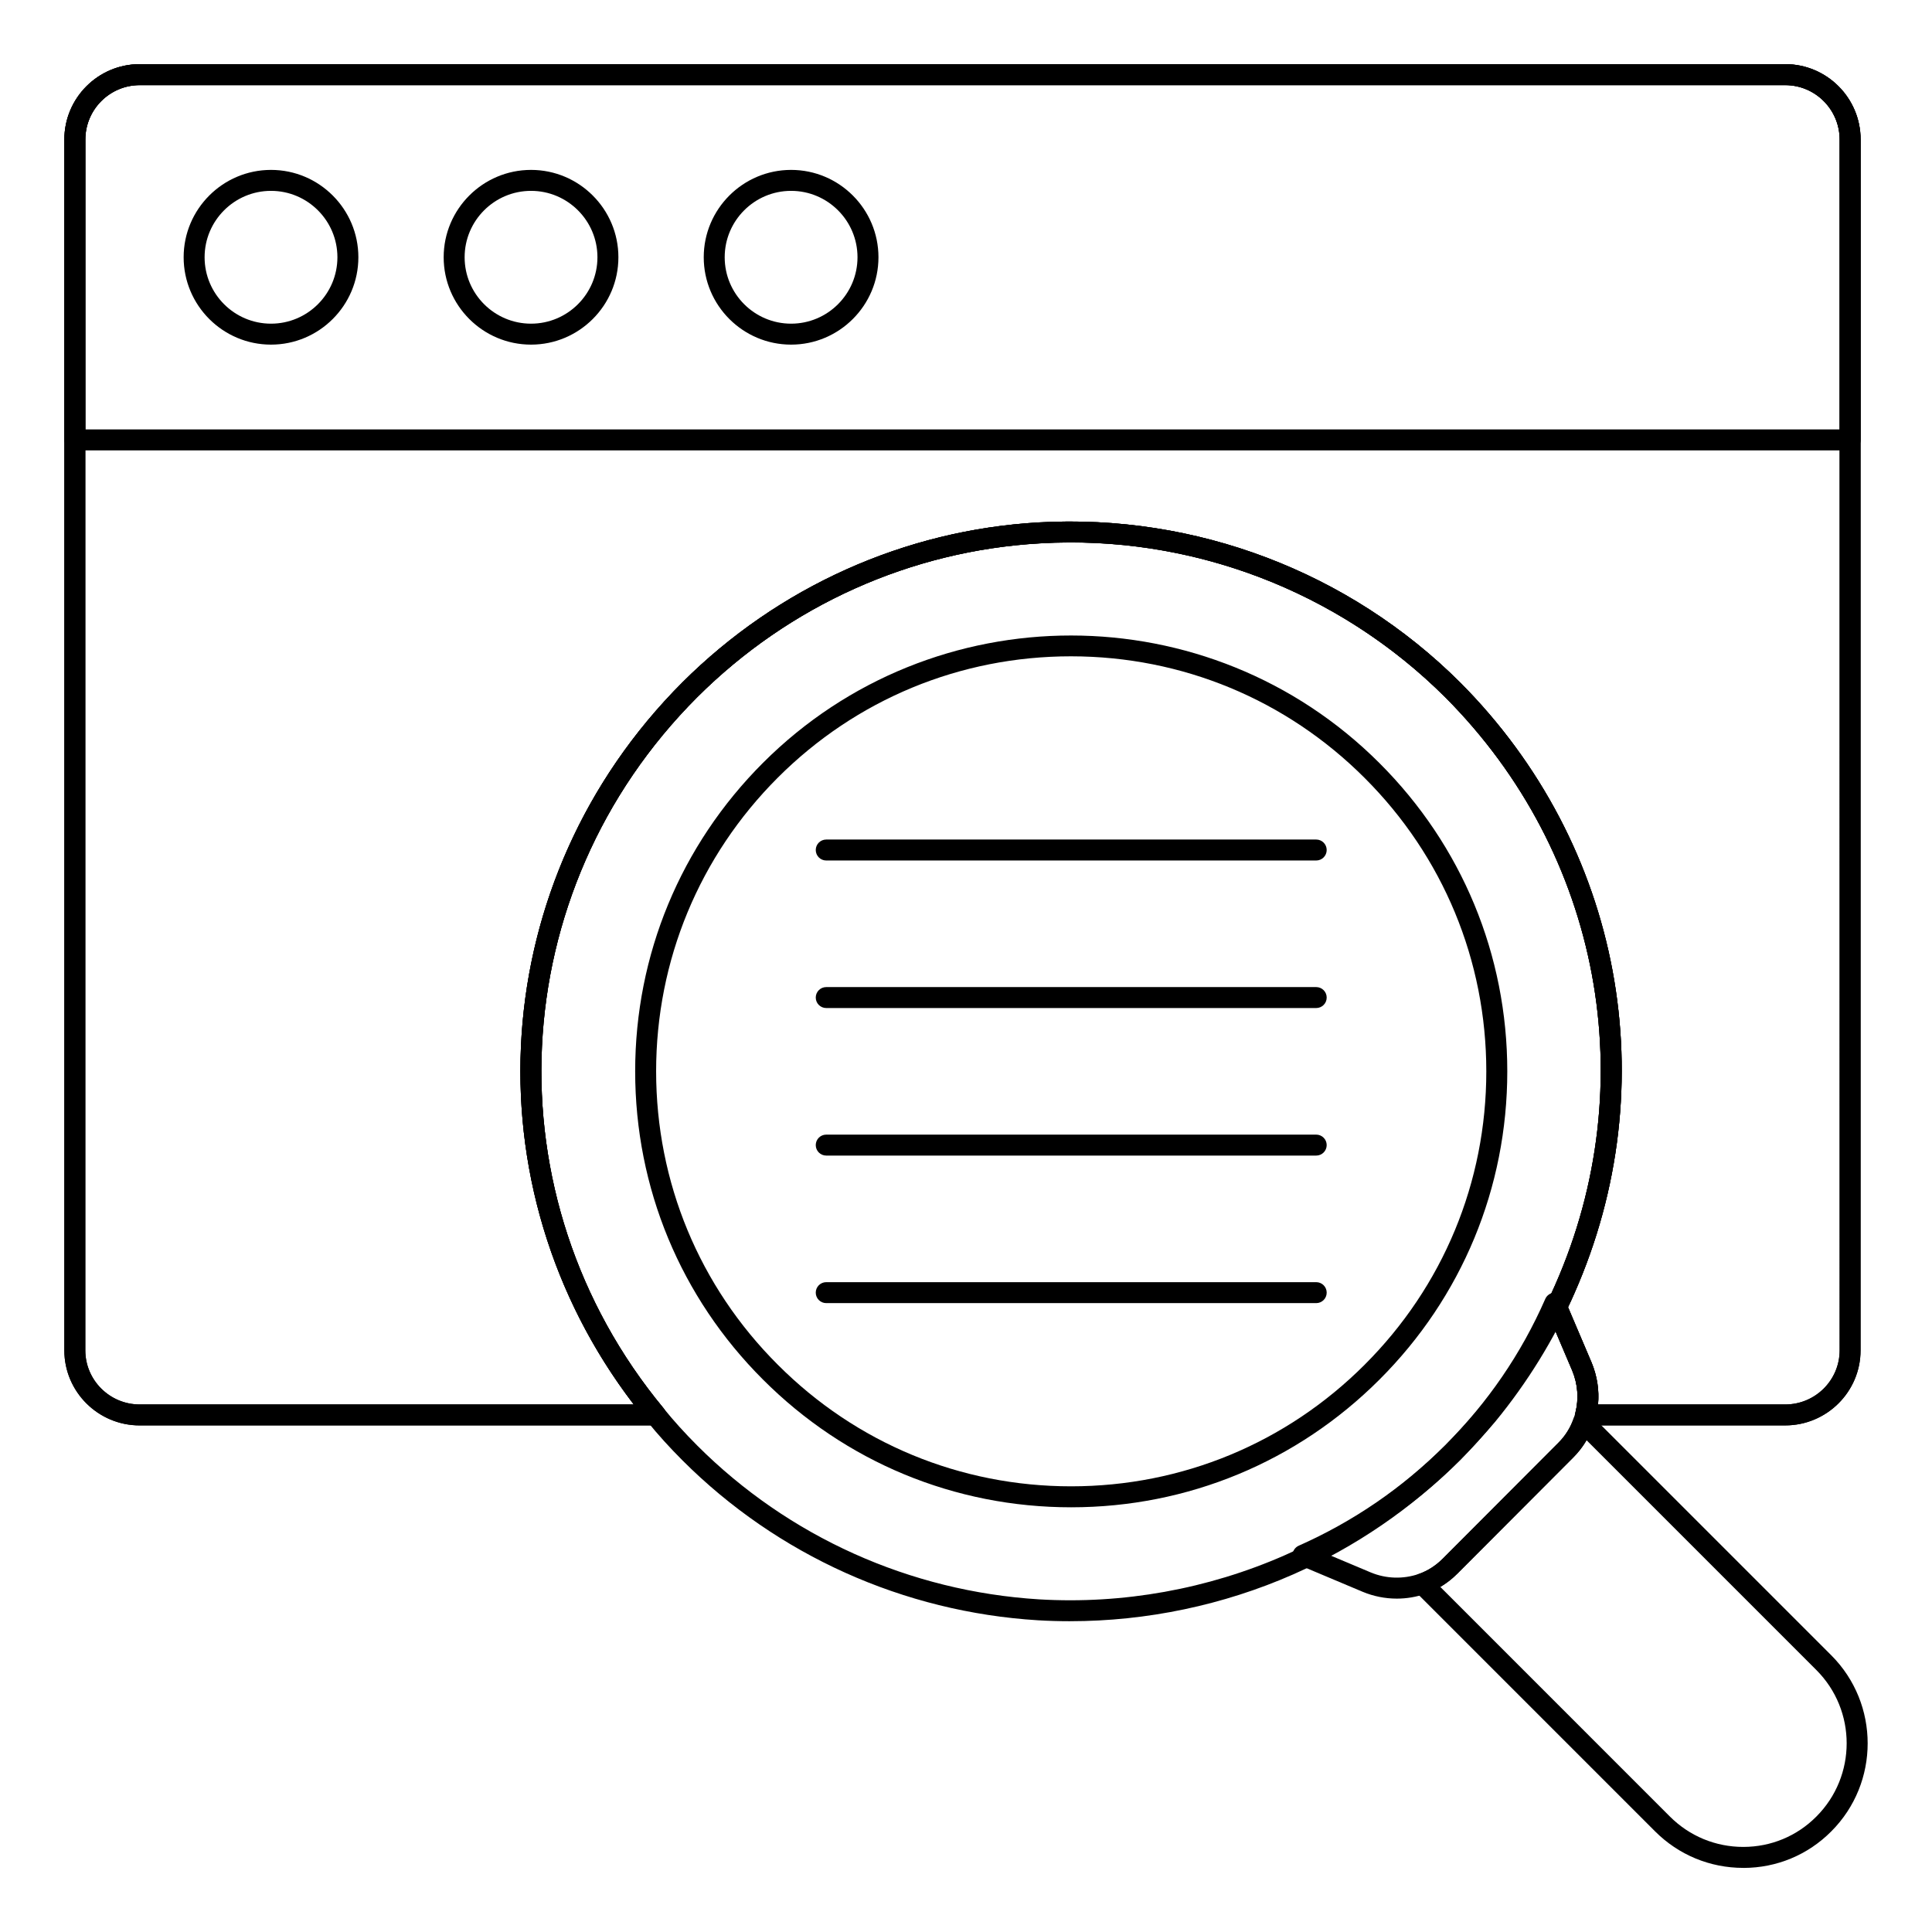
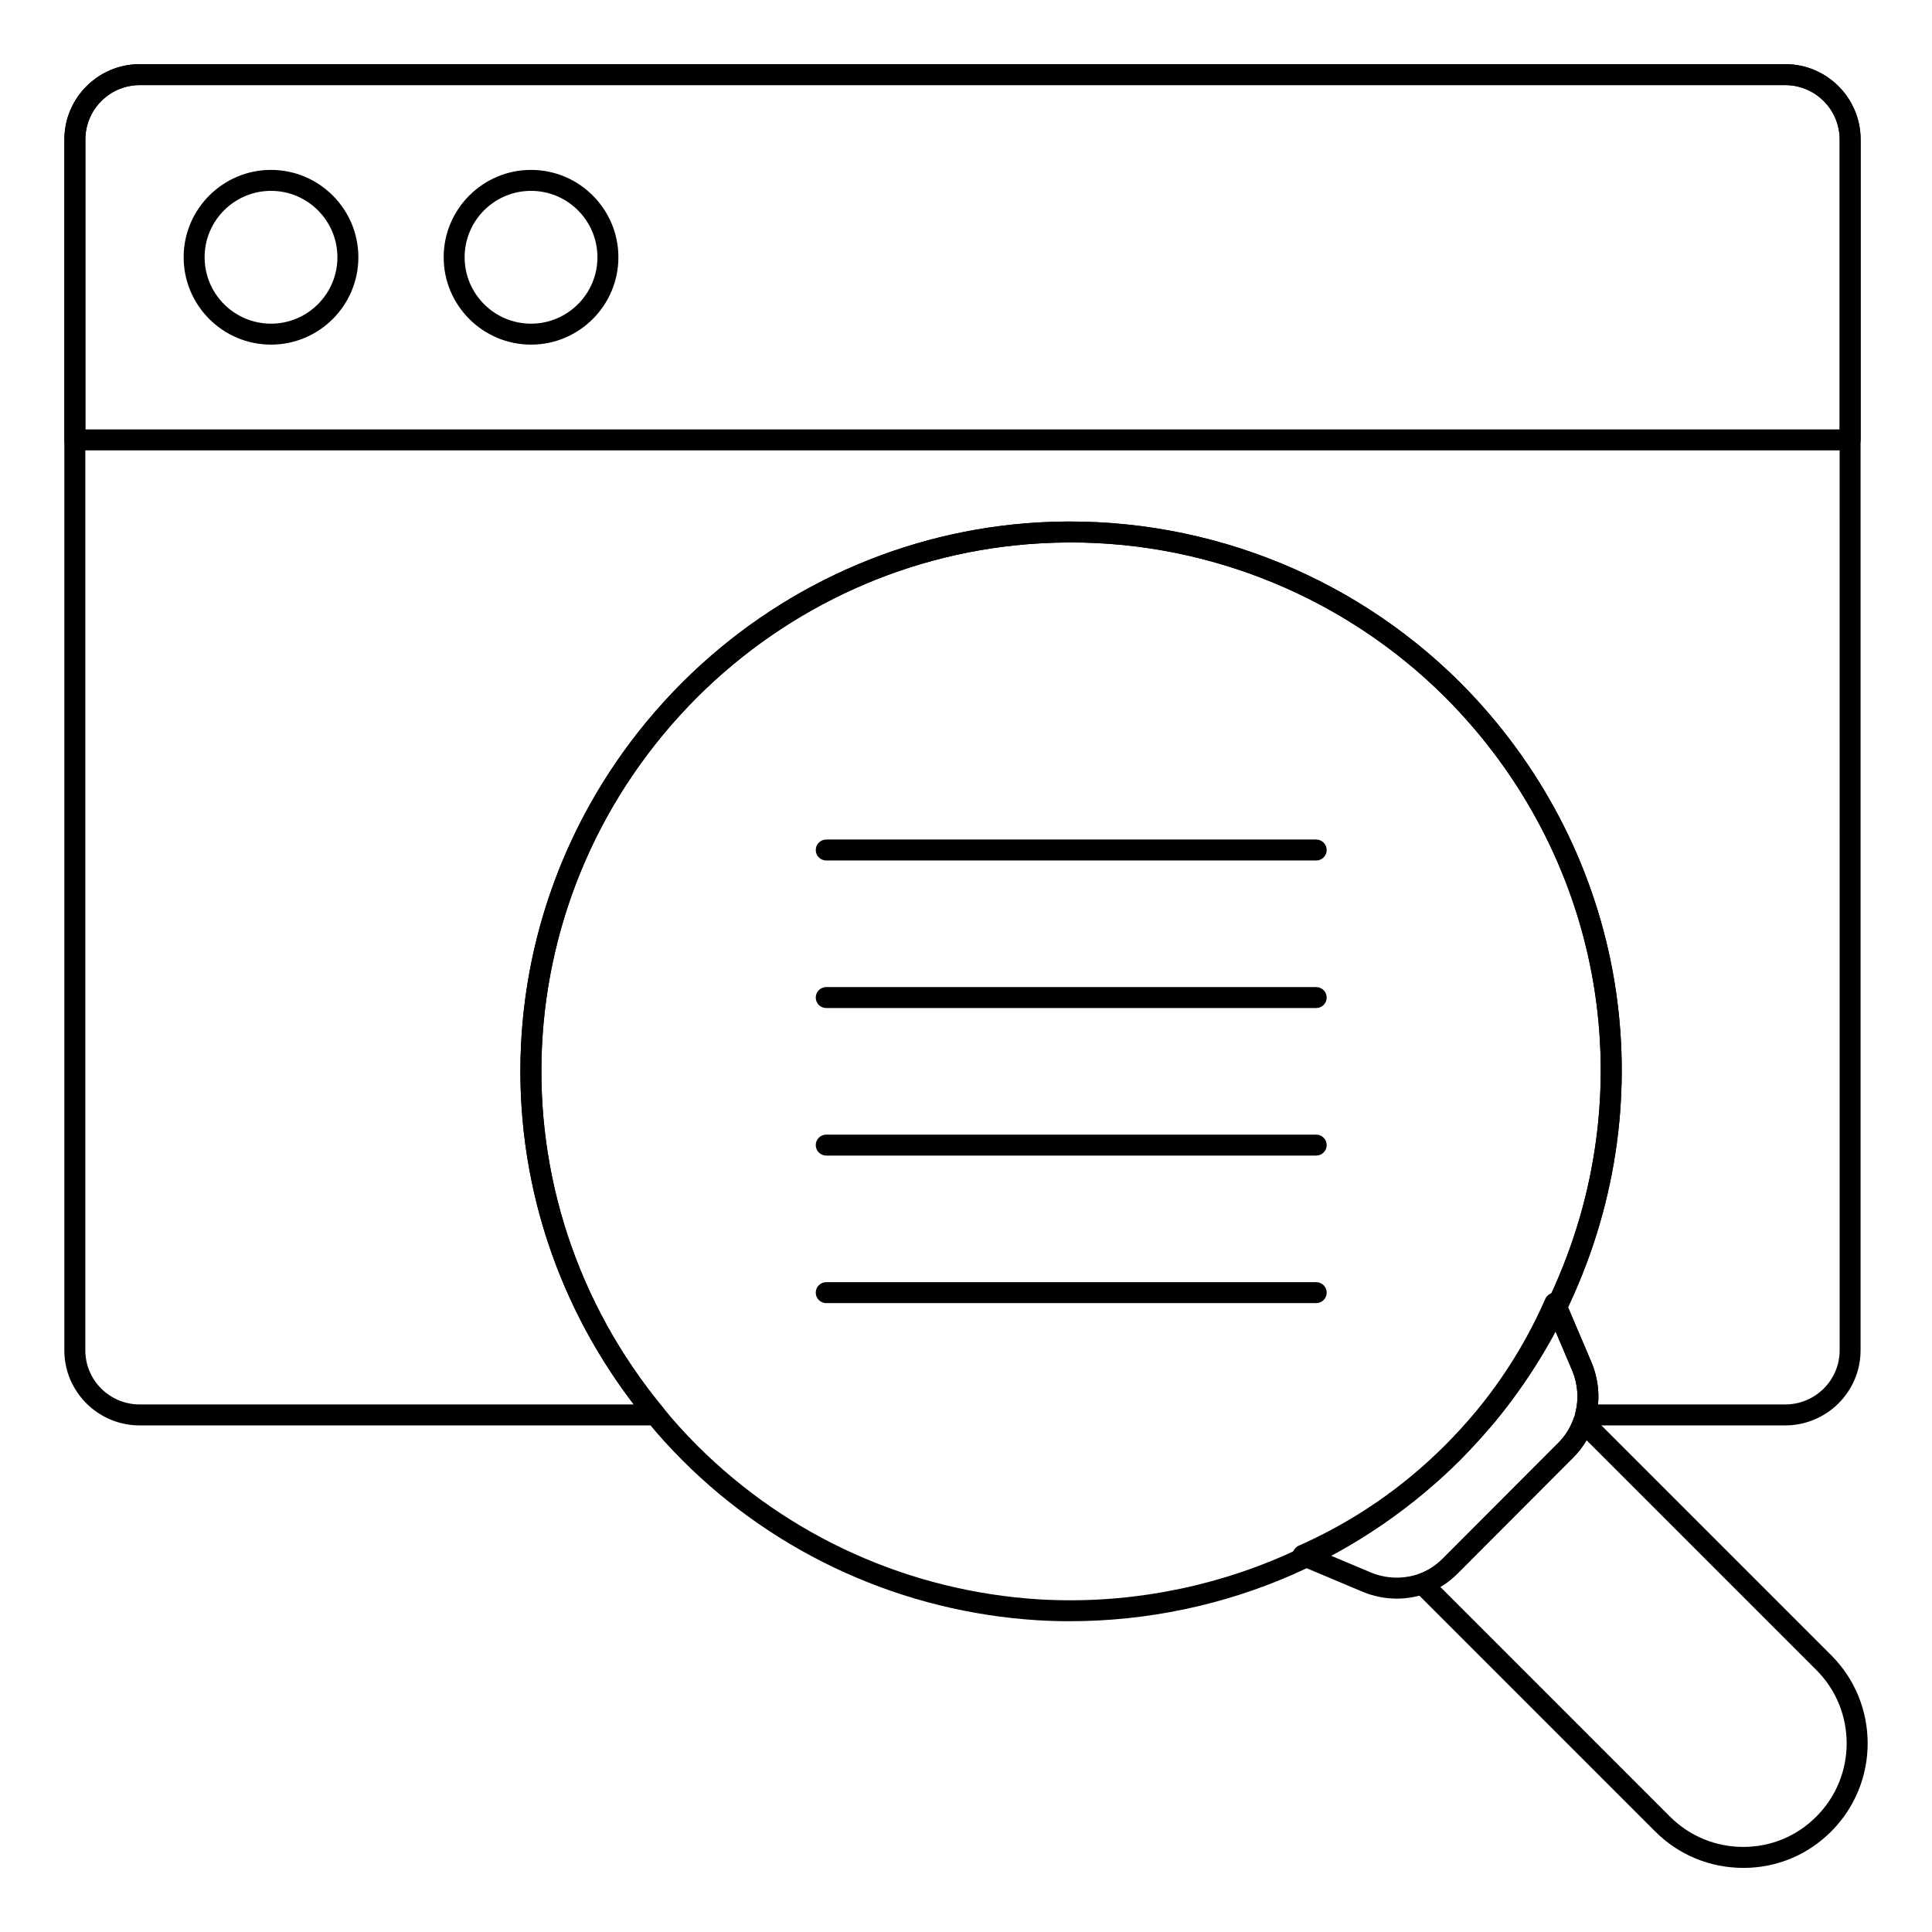
<svg xmlns="http://www.w3.org/2000/svg" fill="#000000" width="800px" height="800px" version="1.1" viewBox="144 144 512 512">
  <g>
-     <path d="m617.11 521.75h-52.902c-0.855 0-1.664-0.395-2.188-1.066-0.527-0.676-0.711-1.555-0.508-2.383 0.91-3.648 0.621-7.461-0.836-11.016l-6.734-15.824c-0.312-0.734-0.293-1.566 0.051-2.281 0.723-1.527 1.445-3.047 2.106-4.574 23.562-53.301 12.152-114.44-29.055-155.79-28.348-28.277-67.52-43.199-107.45-40.824-34.156 1.949-66.41 16.426-90.812 40.758-51.465 51.465-55.309 132.48-8.938 188.45 0.688 0.828 0.836 1.98 0.375 2.957-0.461 0.973-1.438 1.594-2.516 1.594h-136.69c-11.008 0-19.965-8.926-19.965-19.895v-320.88c0-11.012 8.957-19.969 19.965-19.969h436.09c11.008 0 19.965 8.957 19.965 19.969v320.88c0.004 10.965-8.953 19.891-19.965 19.891zm-49.613-5.555h49.617c7.945 0 14.41-6.434 14.41-14.336l-0.004-320.88c0-7.949-6.465-14.414-14.41-14.414h-436.09c-7.945 0-14.41 6.465-14.41 14.414v320.88c0 7.906 6.465 14.336 14.41 14.336h130.93c-44.352-57.961-39.219-139.25 12.91-191.38 25.375-25.297 58.902-40.344 94.418-42.375 41.559-2.344 82.23 13.051 111.7 42.445 42.844 42.992 54.699 106.55 30.215 161.94-0.512 1.191-1.07 2.394-1.641 3.606l6.254 14.703c1.469 3.582 2.039 7.344 1.691 11.059z" />
    <path d="m617.11 521.75h-52.902c-0.855 0-1.664-0.395-2.188-1.066-0.527-0.676-0.711-1.555-0.508-2.383 0.91-3.648 0.621-7.461-0.836-11.016l-6.734-15.824c-0.312-0.734-0.293-1.566 0.051-2.281 0.723-1.527 1.445-3.047 2.106-4.574 23.562-53.301 12.152-114.44-29.055-155.79-28.348-28.277-67.52-43.199-107.45-40.824-34.156 1.949-66.41 16.426-90.812 40.758-51.465 51.465-55.309 132.48-8.938 188.45 0.688 0.828 0.836 1.98 0.375 2.957-0.461 0.973-1.438 1.594-2.516 1.594h-136.69c-11.008 0-19.965-8.926-19.965-19.895v-320.88c0-11.012 8.957-19.969 19.965-19.969h436.09c11.008 0 19.965 8.957 19.965 19.969v320.88c0.004 10.965-8.953 19.891-19.965 19.891zm-49.613-5.555h49.617c7.945 0 14.41-6.434 14.41-14.336l-0.004-320.88c0-7.949-6.465-14.414-14.41-14.414h-436.09c-7.945 0-14.41 6.465-14.41 14.414v320.88c0 7.906 6.465 14.336 14.41 14.336h130.93c-44.352-57.961-39.219-139.25 12.91-191.38 25.375-25.297 58.902-40.344 94.418-42.375 41.559-2.344 82.23 13.051 111.7 42.445 42.844 42.992 54.699 106.55 30.215 161.94-0.512 1.191-1.07 2.394-1.641 3.606l6.254 14.703c1.469 3.582 2.039 7.344 1.691 11.059z" />
    <path d="m634.32 263.36h-470.47c-1.535 0-2.777-1.246-2.777-2.777v-79.617c0-11.012 8.965-19.973 19.98-19.973h436.07c11.012 0 19.973 8.961 19.973 19.973v79.617c-0.004 1.531-1.246 2.777-2.781 2.777zm-467.69-5.555h464.91v-76.84c0-7.949-6.469-14.418-14.418-14.418h-436.07c-7.953 0-14.422 6.469-14.422 14.418z" />
    <path d="m215.82 235.33c-12.766 0-23.152-10.387-23.152-23.152s10.387-23.152 23.152-23.152 23.152 10.387 23.152 23.152-10.387 23.152-23.152 23.152zm0-40.75c-9.703 0-17.598 7.894-17.598 17.598s7.894 17.598 17.598 17.598 17.598-7.894 17.598-17.598c-0.004-9.703-7.898-17.598-17.598-17.598z" />
    <path d="m284.73 235.33c-12.766 0-23.152-10.387-23.152-23.152s10.387-23.152 23.152-23.152 23.152 10.387 23.152 23.152-10.387 23.152-23.152 23.152zm0-40.75c-9.703 0-17.598 7.894-17.598 17.598s7.894 17.598 17.598 17.598 17.598-7.894 17.598-17.598-7.894-17.598-17.598-17.598z" />
-     <path d="m353.65 235.33c-12.766 0-23.152-10.387-23.152-23.152s10.387-23.152 23.152-23.152c12.766 0 23.152 10.387 23.152 23.152s-10.387 23.152-23.152 23.152zm0-40.75c-9.703 0-17.598 7.894-17.598 17.598s7.894 17.598 17.598 17.598c9.703 0 17.598-7.894 17.598-17.598s-7.894-17.598-17.598-17.598z" />
    <path d="m605.99 639.01c-8.836 0-17.133-3.438-23.375-9.676l-63.641-63.645c-0.676-0.676-0.953-1.648-0.746-2.578 0.215-0.934 0.887-1.688 1.789-2.008 2.332-0.816 4.449-2.168 6.293-4.008l30.672-30.742c1.82-1.82 3.168-3.961 4.012-6.367 0.316-0.902 1.074-1.578 2.004-1.789 0.934-0.223 1.902 0.07 2.582 0.746l63.719 63.719c12.863 12.863 12.867 33.801 0.008 46.672-6.191 6.231-14.449 9.672-23.254 9.684-0.023-0.008-0.047-0.008-0.062-0.008zm-80.293-74.457 60.844 60.848c5.191 5.191 12.098 8.051 19.445 8.051h0.047c7.32-0.012 14.18-2.867 19.32-8.043l0.008-0.008c10.699-10.703 10.699-28.121 0-38.82l-60.906-60.906c-0.969 1.668-2.156 3.207-3.551 4.598l-30.672 30.742c-1.387 1.395-2.906 2.578-4.535 3.539z" />
    <path d="m514.16 567.65c-3.07 0-6.137-0.605-9.031-1.805l-16.902-7.117c-1.02-0.43-1.688-1.426-1.699-2.535-0.012-1.105 0.641-2.117 1.652-2.566 14.523-6.441 27.578-15.398 38.797-26.617 11.266-11.266 20.199-24.312 26.539-38.785 0.441-1.012 1.441-1.664 2.543-1.664h0.012c1.105 0.004 2.106 0.664 2.543 1.684l7.191 16.898c1.922 4.684 2.301 9.676 1.105 14.473-0.176 0.785-0.434 1.566-0.699 2.269-1.102 3.137-2.891 5.981-5.301 8.391l-30.672 30.742c-2.434 2.434-5.254 4.231-8.379 5.328-2.492 0.871-5.098 1.305-7.699 1.305zm-18.035-11.629 11.148 4.695c4.066 1.688 8.598 1.824 12.754 0.383 2.324-0.82 4.441-2.172 6.285-4.012l30.672-30.742c1.82-1.82 3.168-3.961 4.012-6.367 0.203-0.539 0.383-1.074 0.504-1.609 0.008-0.023 0.012-0.047 0.02-0.07 0.91-3.648 0.621-7.461-0.836-11.016l-4.734-11.133c-6.375 12.848-14.777 24.527-25.039 34.785-10.219 10.223-21.898 18.645-34.785 25.086z" />
    <path d="m427.59 573.64c-2.848 0-5.695-0.082-8.539-0.25-35.617-2.199-69.066-17.25-94.191-42.375-3.484-3.488-6.531-6.856-9.309-10.297-48.191-58.164-44.195-142.39 9.309-195.9 25.379-25.301 58.906-40.352 94.418-42.375 41.508-2.344 82.23 13.051 111.7 42.445 42.844 42.992 54.699 106.55 30.215 161.94-5.387 12.16-12.426 23.566-20.918 33.902-2.969 3.504-6.082 6.922-9.273 10.184-12.922 12.852-27.809 23.039-44.281 30.312-18.566 8.168-38.844 12.41-59.129 12.41zm0.168-285.88c-2.719 0-5.434 0.078-8.16 0.238-34.156 1.941-66.406 16.422-90.812 40.758-51.461 51.461-55.305 132.48-8.938 188.45 2.676 3.312 5.598 6.539 8.938 9.887 24.168 24.164 56.344 38.641 90.598 40.754 22.215 1.32 44.727-2.731 65.098-11.695 15.84-6.992 30.164-16.797 42.574-29.141 3.074-3.144 6.098-6.457 8.953-9.828 8.145-9.914 14.914-20.891 20.102-32.59 23.551-53.273 12.141-114.41-29.062-155.76-26.41-26.352-62.219-41.07-99.289-41.07zm130.89 197.95h0.07z" />
-     <path d="m427.85 543.45c-30.863 0-59.855-12.02-81.652-33.848-21.844-21.805-33.871-50.816-33.871-81.691s12.027-59.91 33.875-81.754c45.023-45.023 118.31-44.98 163.37 0.074 21.848 21.809 33.875 50.82 33.875 81.695-0.004 30.867-12.031 59.871-33.875 81.68-21.816 21.816-50.828 33.836-81.684 33.844h-0.039zm-0.043-225.52c-29.355 0-56.938 11.418-77.68 32.152-20.797 20.797-32.246 48.438-32.246 77.828 0 29.387 11.449 57.004 32.246 77.758 20.742 20.785 48.348 32.223 77.719 32.223h0.035c29.375-0.008 56.988-11.449 77.758-32.219v-0.004c20.793-20.754 32.246-48.363 32.246-77.746s-11.449-57-32.246-77.758c-20.766-20.77-48.379-32.215-77.758-32.234h-0.074z" />
    <path d="m492.81 372.04h-129.85c-1.535 0-2.777-1.246-2.777-2.777 0-1.535 1.246-2.777 2.777-2.777h129.85c1.535 0 2.777 1.246 2.777 2.777s-1.242 2.777-2.777 2.777z" />
    <path d="m492.81 411.14h-129.85c-1.535 0-2.777-1.246-2.777-2.777 0-1.535 1.246-2.777 2.777-2.777h129.85c1.535 0 2.777 1.246 2.777 2.777 0 1.535-1.242 2.777-2.777 2.777z" />
    <path d="m492.81 450.24h-129.85c-1.535 0-2.777-1.246-2.777-2.777 0-1.535 1.246-2.777 2.777-2.777h129.85c1.535 0 2.777 1.246 2.777 2.777s-1.242 2.777-2.777 2.777z" />
    <path d="m492.81 489.34h-129.85c-1.535 0-2.777-1.246-2.777-2.777 0-1.535 1.246-2.777 2.777-2.777h129.85c1.535 0 2.777 1.246 2.777 2.777 0 1.535-1.242 2.777-2.777 2.777z" />
  </g>
</svg>